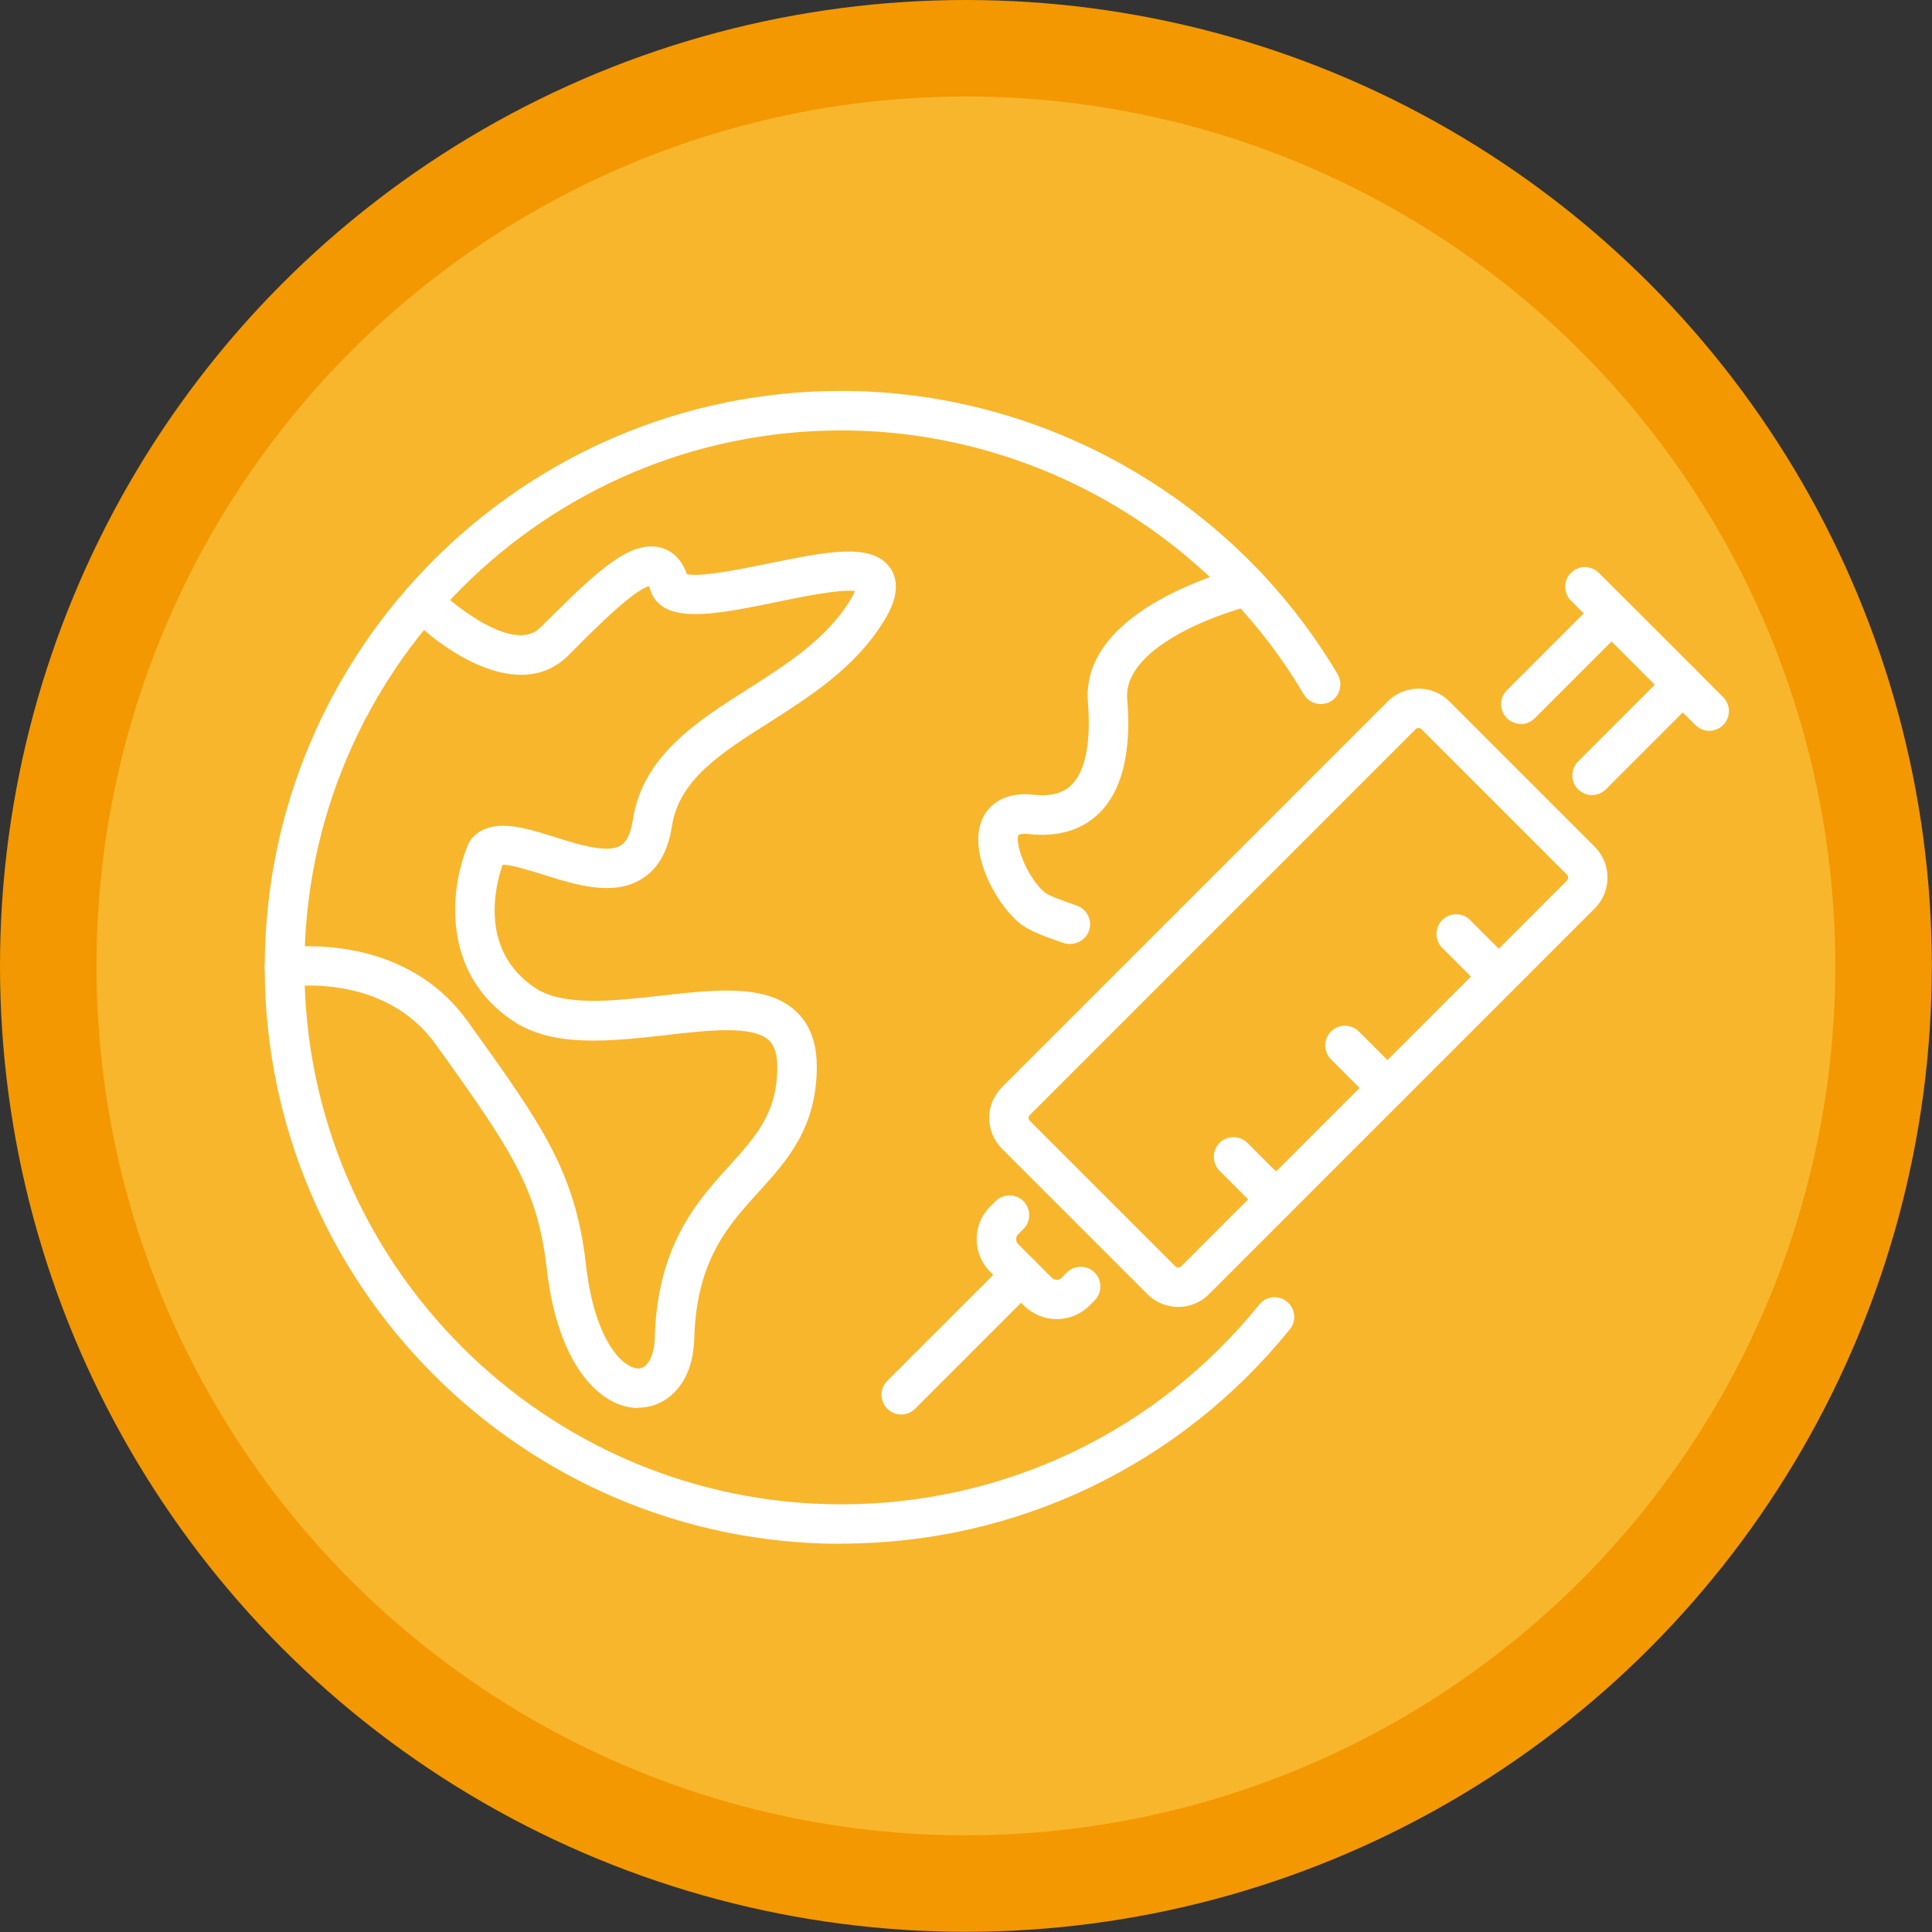
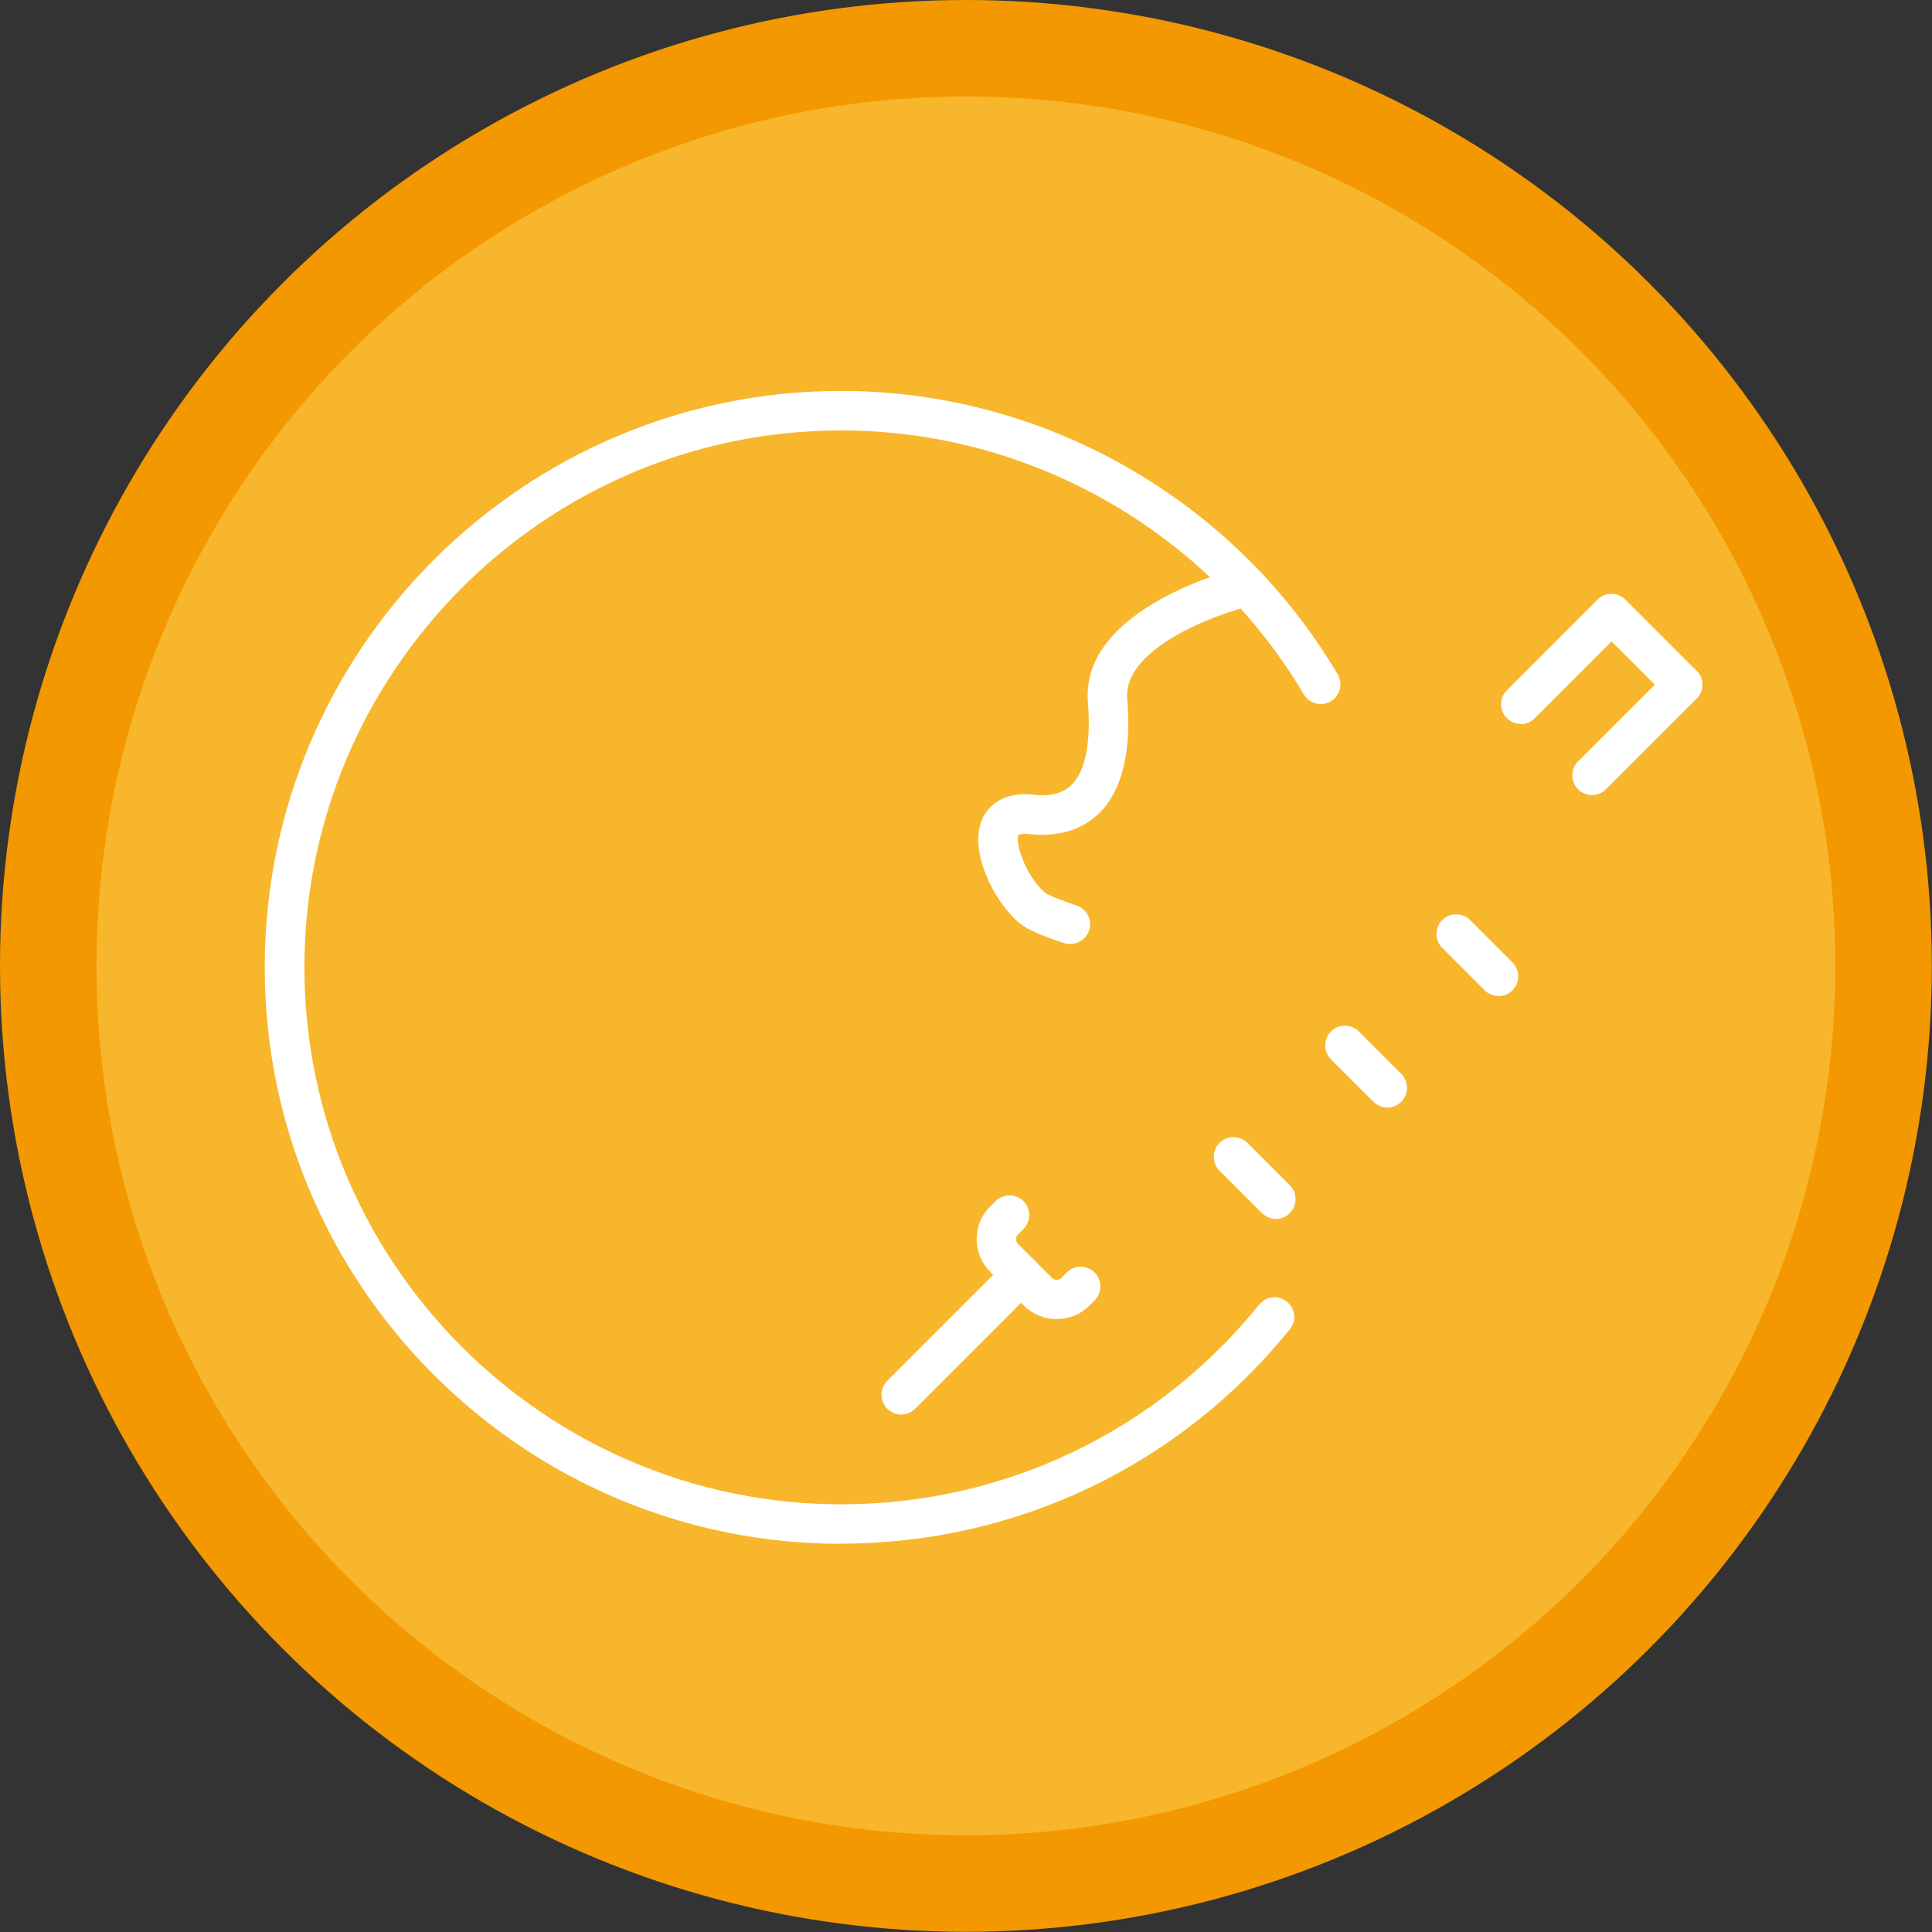
<svg xmlns="http://www.w3.org/2000/svg" id="_レイヤー_2" data-name="レイヤー_2" viewBox="0 0 106.11 106.11">
  <rect x="0" y="0" width="106.11" height="106.11" fill="#333333" stroke="none" />
  <defs>
    <style>
      .cls-1 {
        fill: #f8b62d;
      }

      .cls-2 {
        fill: #fff;
      }

      .cls-3 {
        fill: #f39800;
      }
    </style>
  </defs>
  <g id="_レイヤー_1-2" data-name="レイヤー_1">
    <circle class="cls-3" cx="53.05" cy="53.05" r="53.05" />
    <circle class="cls-1" cx="53.05" cy="53.05" r="47.75" />
    <g>
      <g>
        <g>
-           <path class="cls-2" d="M64.71,71.78c-.61,0-1.22-.23-1.69-.7h0l-7.99-7.99c-.45-.45-.7-1.05-.7-1.69s.25-1.24.7-1.69l21.19-21.19c.93-.93,2.45-.93,3.38,0l7.99,7.99c.93.93.93,2.45,0,3.38l-21.19,21.19c-.47.47-1.08.7-1.69.7ZM64.55,69.55c.09.09.23.09.32,0l21.19-21.19c.09-.09.09-.23,0-.32l-7.99-7.99c-.09-.09-.23-.09-.32,0l-21.19,21.19c-.05.05-.07.12-.07.16s.01.1.07.16l7.99,7.99Z" />
          <path class="cls-2" d="M58.04,72.45c-.65,0-1.3-.25-1.8-.74l-1.85-1.85c-.48-.48-.75-1.12-.75-1.8s.26-1.32.75-1.8l.29-.29c.42-.42,1.11-.42,1.53,0,.42.42.42,1.11,0,1.53l-.29.29c-.1.1-.11.21-.11.27s.01.17.11.27l1.85,1.85c.15.15.39.15.53,0l.29-.29c.42-.42,1.11-.42,1.53,0,.42.42.42,1.11,0,1.53l-.29.29c-.5.5-1.15.74-1.8.74Z" />
          <path class="cls-2" d="M83.53,39.76c-.28,0-.55-.11-.77-.32-.42-.42-.42-1.11,0-1.53l4.98-4.98c.42-.42,1.11-.42,1.53,0l3.91,3.91c.42.42.42,1.11,0,1.53-.42.42-1.11.42-1.53,0l-3.14-3.14-4.22,4.22c-.21.21-.49.32-.77.32Z" />
          <path class="cls-2" d="M87.44,43.67c-.28,0-.55-.11-.77-.32-.42-.42-.42-1.11,0-1.53l4.98-4.98c.42-.42,1.11-.42,1.53,0,.42.42.42,1.11,0,1.53l-4.98,4.98c-.21.21-.49.32-.77.32Z" />
-           <path class="cls-2" d="M93.88,40.14c-.28,0-.55-.11-.77-.32l-6.83-6.83c-.42-.42-.42-1.11,0-1.53.42-.42,1.11-.42,1.53,0l6.83,6.83c.42.42.42,1.11,0,1.53-.21.21-.49.32-.77.32Z" />
        </g>
        <path class="cls-2" d="M49.5,77.69c-.28,0-.55-.11-.77-.32-.42-.42-.42-1.11,0-1.53l6.59-6.59c.42-.42,1.11-.42,1.53,0,.42.42.42,1.11,0,1.53l-6.59,6.59c-.21.21-.49.32-.77.32Z" />
        <g>
          <path class="cls-2" d="M70.08,66.95c-.28,0-.55-.11-.77-.32l-2.33-2.33c-.42-.42-.42-1.11,0-1.53.42-.42,1.11-.42,1.53,0l2.33,2.33c.42.42.42,1.11,0,1.53-.21.21-.49.32-.77.32Z" />
          <path class="cls-2" d="M76.2,60.83c-.28,0-.55-.11-.77-.32l-2.33-2.33c-.42-.42-.42-1.11,0-1.53.42-.42,1.11-.42,1.53,0l2.33,2.33c.42.42.42,1.11,0,1.53-.21.21-.49.32-.77.32Z" />
          <path class="cls-2" d="M82.31,54.71c-.28,0-.55-.11-.77-.32l-2.33-2.33c-.42-.42-.42-1.11,0-1.53.42-.42,1.11-.42,1.53,0l2.33,2.33c.42.42.42,1.11,0,1.53-.21.21-.49.32-.77.32Z" />
        </g>
      </g>
      <g>
        <path class="cls-2" d="M46.2,84.79c-17.46,0-31.66-14.2-31.66-31.66s14.2-31.66,31.66-31.66c11.14,0,21.59,5.96,27.27,15.57.3.52.13,1.18-.38,1.48-.51.3-1.18.13-1.48-.38-5.29-8.95-15.02-14.5-25.4-14.5-16.26,0-29.49,13.23-29.49,29.49s13.23,29.49,29.49,29.49c8.95,0,17.32-4,22.95-10.97.38-.47,1.06-.54,1.52-.16.47.38.54,1.06.16,1.52-6.05,7.48-15.03,11.77-24.64,11.77Z" />
-         <path class="cls-2" d="M35.06,77.33c-2.09,0-4.43-2.34-5.03-7.64-.5-4.36-1.86-6.43-6.1-12.33-2.82-3.93-7.93-3.19-8.14-3.15-.59.09-1.14-.31-1.24-.9-.09-.59.31-1.14.9-1.24.27-.04,6.63-1,10.24,4.03,4.06,5.65,5.91,8.23,6.49,13.35.5,4.39,2.15,5.74,2.9,5.71.49-.02.86-.71.88-1.68.14-5.09,2.33-7.5,4.09-9.45,1.47-1.62,2.64-2.91,2.64-5.43,0-1.05-.36-1.37-.48-1.48-.9-.81-3.31-.54-5.63-.27-3.05.34-6.2.7-8.41-.78-4.1-2.74-3.39-7.56-2.44-9.73.05-.1.11-.2.18-.29,1.05-1.18,2.83-.62,4.55-.08,1.3.41,2.91.92,3.64.46.32-.2.54-.66.65-1.37.54-3.53,3.47-5.4,6.3-7.2,2.13-1.36,4.34-2.76,5.64-4.89.14-.23.22-.39.27-.51-.85-.11-2.99.33-4.33.61-3.42.7-6.38,1.31-6.95-.78-.01-.04-.02-.07-.03-.1-.84.22-2.92,2.28-3.94,3.31l-.51.51c-2.53,2.5-6.47,0-8.41-1.86-.43-.42-.44-1.1-.03-1.53.42-.43,1.1-.44,1.53-.03h0s3.77,3.47,5.38,1.88l.51-.5c2.72-2.71,4.49-4.32,6.12-3.89.47.13,1.09.48,1.42,1.45.72.19,3.06-.29,4.48-.58,3.18-.65,5.69-1.17,6.68.23.78,1.11-.06,2.48-.33,2.92-1.56,2.56-4.09,4.17-6.32,5.59-2.65,1.68-4.93,3.13-5.33,5.7-.21,1.36-.76,2.33-1.65,2.88-1.57.98-3.63.33-5.44-.24-.68-.21-1.77-.56-2.21-.53-.37,1.07-1.33,4.67,1.78,6.75,1.55,1.04,4.3.73,6.96.43,2.93-.33,5.69-.64,7.32.81.8.71,1.2,1.75,1.2,3.09,0,3.36-1.63,5.16-3.2,6.89-1.68,1.85-3.41,3.76-3.53,8.05-.07,2.53-1.53,3.73-2.95,3.79-.04,0-.08,0-.12,0Z" />
        <path class="cls-2" d="M58.77,51.85c-.12,0-.24-.02-.36-.06l-.12-.04c-1.03-.36-1.84-.65-2.38-1.12-1.34-1.18-2.73-3.9-1.96-5.65.21-.47.9-1.54,2.8-1.33.93.1,1.61-.07,2.09-.53.77-.75,1.09-2.33.91-4.56-.42-5.19,8.11-7.32,8.47-7.41.58-.14,1.17.22,1.31.8.14.58-.22,1.17-.8,1.31-1.97.48-7.05,2.34-6.82,5.13.24,2.94-.29,5.06-1.56,6.29-.95.92-2.24,1.3-3.83,1.13-.37-.04-.54.02-.57.04-.24.34.36,2.23,1.41,3.15.22.19.99.46,1.67.7l.12.04c.56.2.86.82.66,1.38-.16.44-.57.72-1.02.72Z" />
      </g>
    </g>
  </g>
</svg>